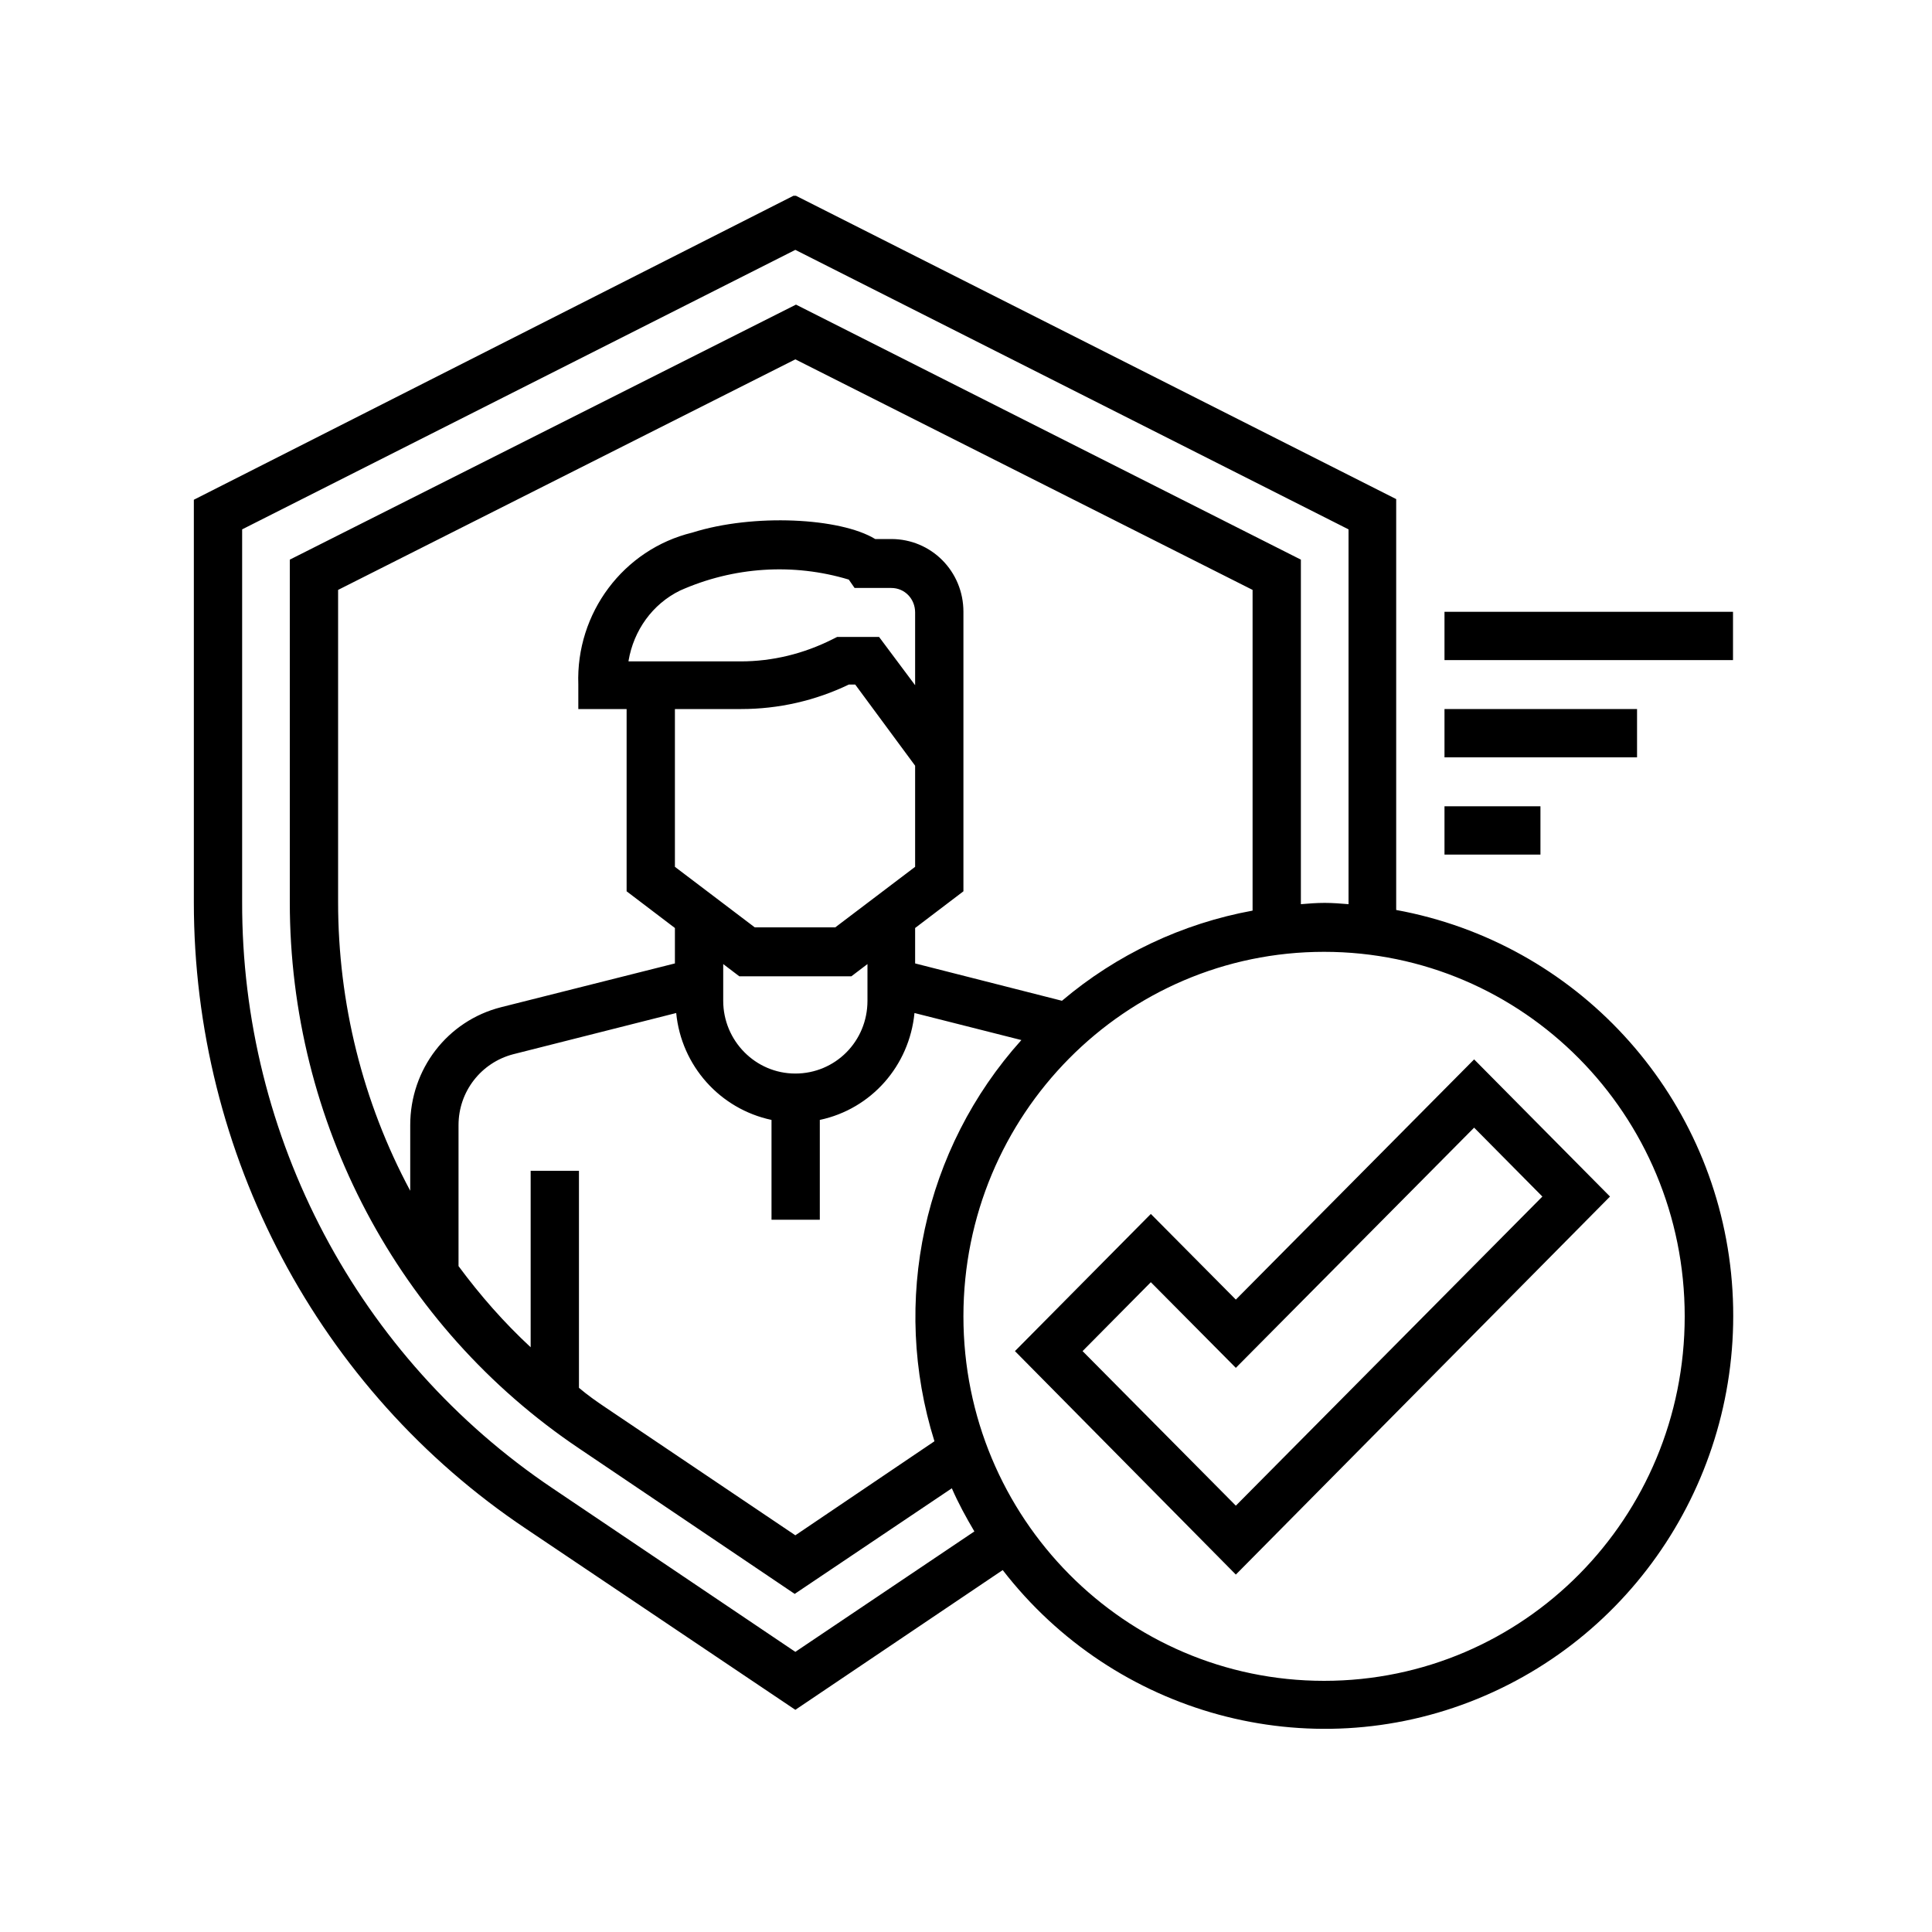
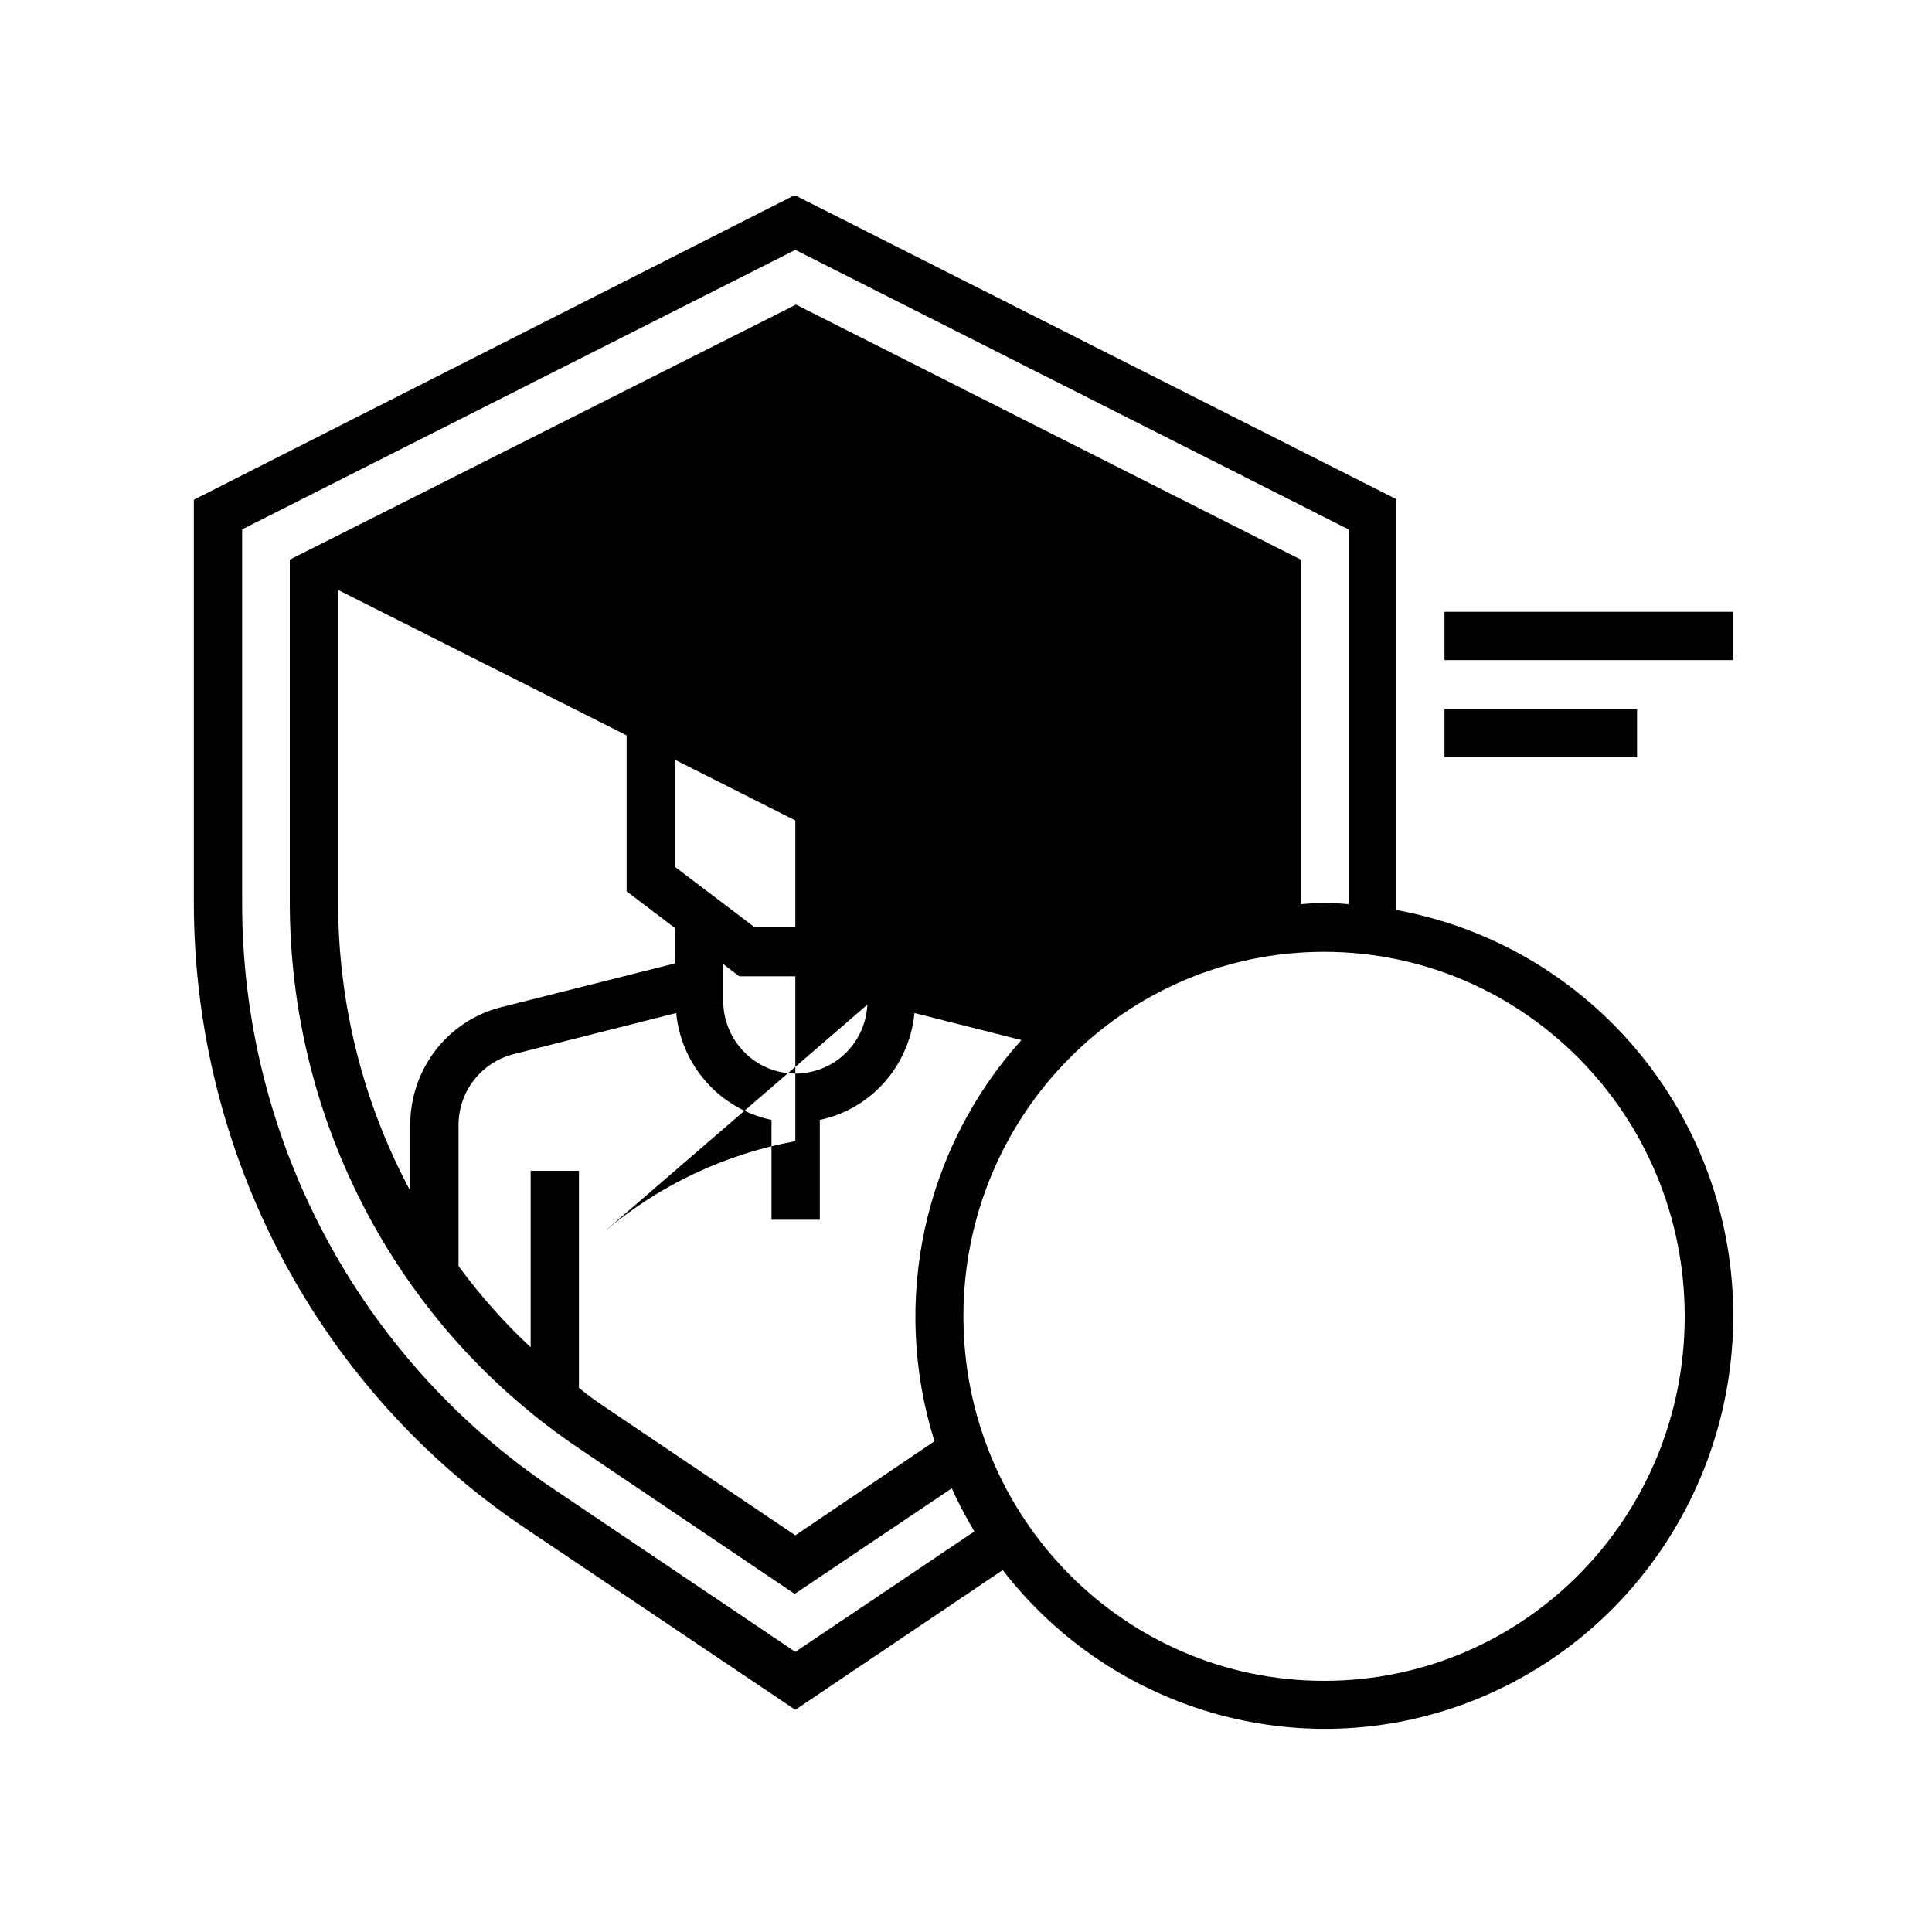
<svg xmlns="http://www.w3.org/2000/svg" xmlns:xlink="http://www.w3.org/1999/xlink" version="1.1" id="Layer_1" x="0px" y="0px" viewBox="0 0 300 300" style="enable-background:new 0 0 300 300;" xml:space="preserve">
  <style type="text/css">
	.st0{clip-path:url(#SVGID_00000160901457453321687160000012842001868036773765_);}
</style>
  <g>
    <defs>
      <rect id="SVGID_1_" x="30.1" y="30.4" width="239.1" height="238.1" />
    </defs>
    <clipPath id="SVGID_00000028303977661059877640000015454835497778720156_">
      <use xlink:href="#SVGID_1_" style="overflow:visible;" />
    </clipPath>
-     <path style="clip-path:url(#SVGID_00000028303977661059877640000015454835497778720156_);" d="M205.6,261c-30.9,0-56-25.3-56-56.6   s25.1-56.6,56-56.6c30.9,0,56,25.3,56,56.6C261.6,235.7,236.6,261,205.6,261 M142.1,149.6v-5.5l7.5-5.7V95c0-6.3-5-11.3-11.2-11.3   h-2.5c-5.4-3.3-18.9-4-28.4-1c-10.7,2.6-18.1,12.5-17.7,23.6v3.8h7.5v28.3l7.5,5.7v5.5l-27,6.8c-8.3,2.1-14.1,9.6-14.1,18.3v10.2   c-7.4-13.8-11.2-29.2-11.2-44.8V91.6l71-35.8l71,35.8v48.5c0,0.4,0,0.9,0,1.3c-10.9,2-21.1,6.8-29.6,14L142.1,149.6z M134.7,149.7   v5.7c0,6.3-5,11.3-11.2,11.3c-6.2,0-11.2-5.1-11.2-11.3v-5.7l2.5,1.9h17.4L134.7,149.7z M97.6,102.6c0.8-4.7,3.7-8.8,8-10.9   c8.3-3.7,17.6-4.3,26.2-1.7l0.9,1.3h5.7c2.1,0,3.7,1.7,3.7,3.8v11.3l-5.6-7.5h-6.5l-0.8,0.4c-4.4,2.2-9.2,3.4-14.2,3.4H97.6z    M104.8,110.1h10.3c5.8,0,11.5-1.3,16.7-3.8h1l9.3,12.6v15.7l-12.4,9.4h-12.5l-12.4-9.4V110.1z M145.1,223.8l-21.6,14.6l-29.4-19.8   c-1.5-1-2.9-2-4.2-3.1v-33.7h-7.5v27.4c-4.1-3.8-7.8-8-11.2-12.6v-21.9c0-5.2,3.5-9.7,8.5-11l25.3-6.4c0.8,8.2,6.8,14.9,14.8,16.6   v15.5h7.5v-15.5c8-1.7,13.9-8.4,14.7-16.6l16.6,4.2C143.4,178.4,138.3,202.1,145.1,223.8L145.1,223.8z M123.5,256.5l-37.7-25.4   c-30.2-20.3-48.3-54.5-48.2-91.1V82.2l85.9-43.4l85.9,43.4v58.2c-1.2-0.1-2.5-0.2-3.7-0.2c-1.3,0-2.5,0.1-3.7,0.2V86.9l-78.4-39.6   L45,86.9v53.2c0,34.1,16.8,65.9,44.9,84.8l33.5,22.6l24.4-16.4c1,2.3,2.2,4.5,3.5,6.7L123.5,256.5z M216.8,141.3   c0-0.4,0-63.8,0-63.8l-93.4-47.2L30.1,77.6v62.5c0,39.1,19.3,75.7,51.6,97.3l41.8,28.1l32.2-21.7c17.4,22.5,47.5,30.7,73.7,20   c26.2-10.7,42.3-37.6,39.4-66.1C265.9,169.4,244.7,146.4,216.8,141.3L216.8,141.3z" />
+     <path style="clip-path:url(#SVGID_00000028303977661059877640000015454835497778720156_);" d="M205.6,261c-30.9,0-56-25.3-56-56.6   s25.1-56.6,56-56.6c30.9,0,56,25.3,56,56.6C261.6,235.7,236.6,261,205.6,261 M142.1,149.6v-5.5l7.5-5.7V95c0-6.3-5-11.3-11.2-11.3   h-2.5c-5.4-3.3-18.9-4-28.4-1c-10.7,2.6-18.1,12.5-17.7,23.6v3.8h7.5v28.3l7.5,5.7v5.5l-27,6.8c-8.3,2.1-14.1,9.6-14.1,18.3v10.2   c-7.4-13.8-11.2-29.2-11.2-44.8V91.6l71,35.8v48.5c0,0.4,0,0.9,0,1.3c-10.9,2-21.1,6.8-29.6,14L142.1,149.6z M134.7,149.7   v5.7c0,6.3-5,11.3-11.2,11.3c-6.2,0-11.2-5.1-11.2-11.3v-5.7l2.5,1.9h17.4L134.7,149.7z M97.6,102.6c0.8-4.7,3.7-8.8,8-10.9   c8.3-3.7,17.6-4.3,26.2-1.7l0.9,1.3h5.7c2.1,0,3.7,1.7,3.7,3.8v11.3l-5.6-7.5h-6.5l-0.8,0.4c-4.4,2.2-9.2,3.4-14.2,3.4H97.6z    M104.8,110.1h10.3c5.8,0,11.5-1.3,16.7-3.8h1l9.3,12.6v15.7l-12.4,9.4h-12.5l-12.4-9.4V110.1z M145.1,223.8l-21.6,14.6l-29.4-19.8   c-1.5-1-2.9-2-4.2-3.1v-33.7h-7.5v27.4c-4.1-3.8-7.8-8-11.2-12.6v-21.9c0-5.2,3.5-9.7,8.5-11l25.3-6.4c0.8,8.2,6.8,14.9,14.8,16.6   v15.5h7.5v-15.5c8-1.7,13.9-8.4,14.7-16.6l16.6,4.2C143.4,178.4,138.3,202.1,145.1,223.8L145.1,223.8z M123.5,256.5l-37.7-25.4   c-30.2-20.3-48.3-54.5-48.2-91.1V82.2l85.9-43.4l85.9,43.4v58.2c-1.2-0.1-2.5-0.2-3.7-0.2c-1.3,0-2.5,0.1-3.7,0.2V86.9l-78.4-39.6   L45,86.9v53.2c0,34.1,16.8,65.9,44.9,84.8l33.5,22.6l24.4-16.4c1,2.3,2.2,4.5,3.5,6.7L123.5,256.5z M216.8,141.3   c0-0.4,0-63.8,0-63.8l-93.4-47.2L30.1,77.6v62.5c0,39.1,19.3,75.7,51.6,97.3l41.8,28.1l32.2-21.7c17.4,22.5,47.5,30.7,73.7,20   c26.2-10.7,42.3-37.6,39.4-66.1C265.9,169.4,244.7,146.4,216.8,141.3L216.8,141.3z" />
  </g>
  <rect x="224.3" y="95" width="44.8" height="7.5" />
  <rect x="224.3" y="110.1" width="29.9" height="7.5" />
-   <rect x="224.3" y="125.2" width="14.9" height="7.5" />
-   <path d="M191.9,233.8l-23.8-24l10.6-10.7l13.2,13.3l37-37.3l10.6,10.7L191.9,233.8z M191.9,201.8l-13.2-13.3l-21.1,21.3l34.3,34.7  l58.1-58.7l-21.1-21.3L191.9,201.8z" />
</svg>